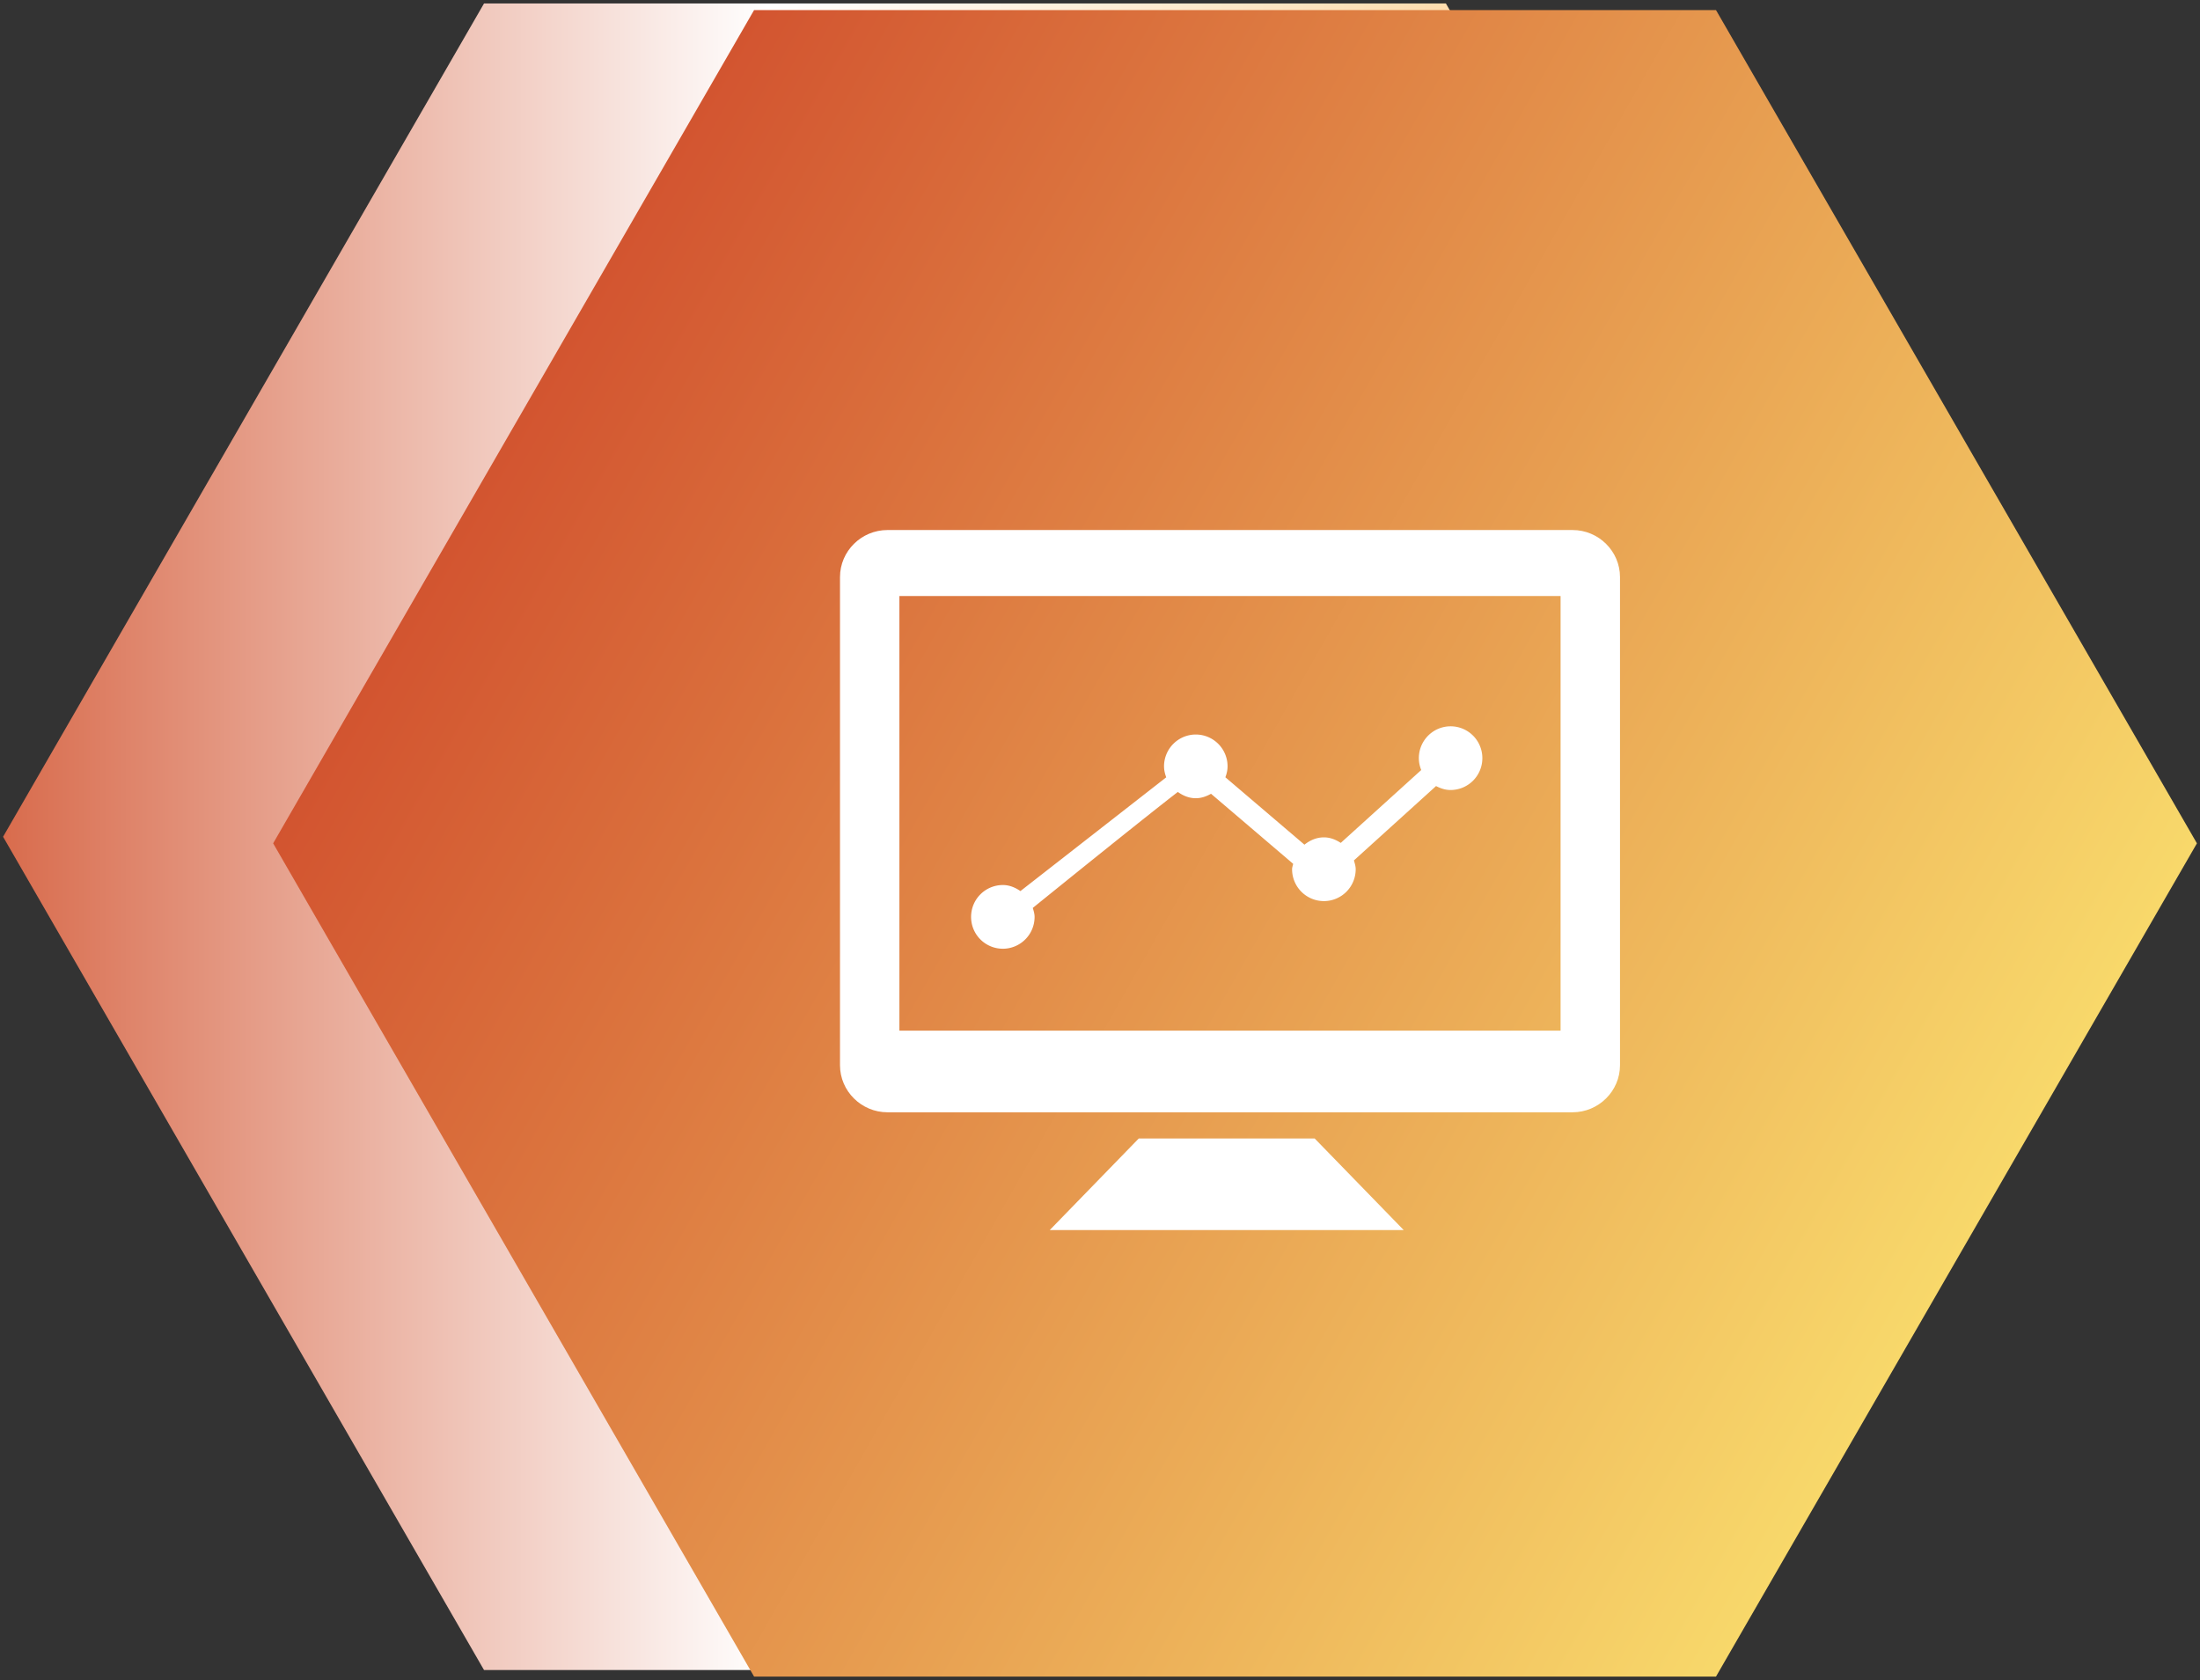
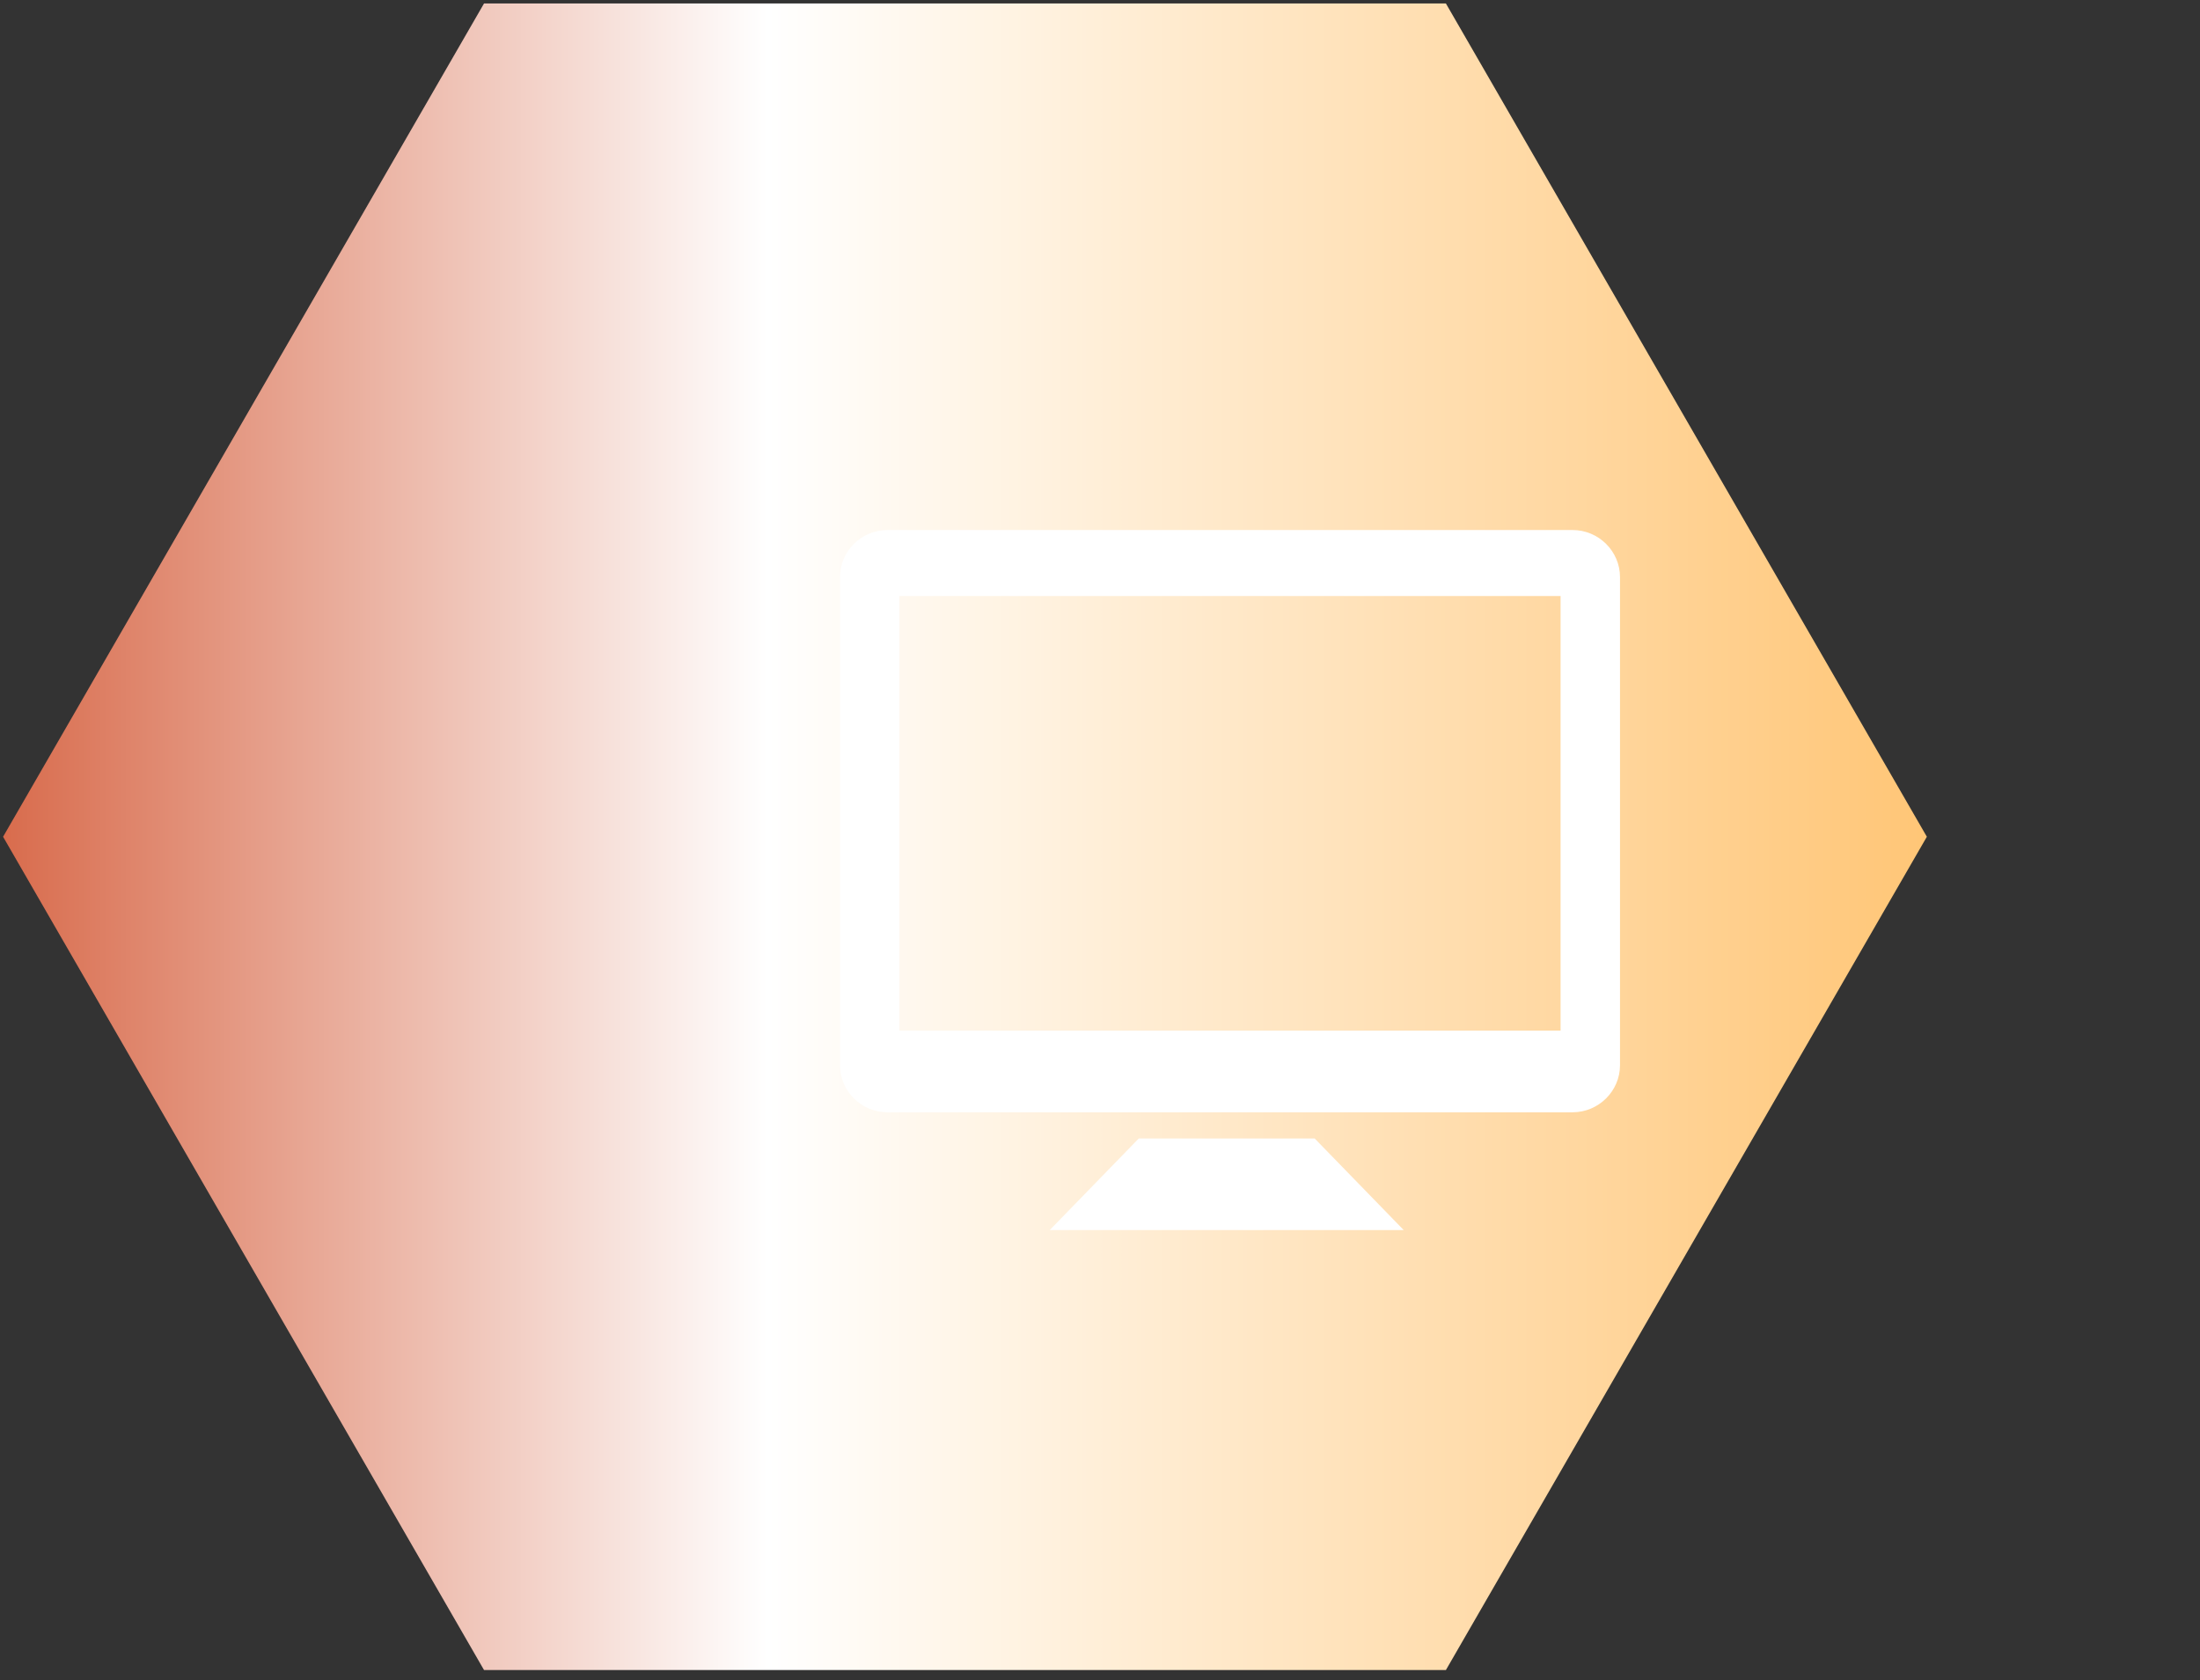
<svg xmlns="http://www.w3.org/2000/svg" width="220" height="168" viewBox="0 0 220 168">
  <rect x="0" y="0" width="220" height="168" fill="#333333" stroke="none" />
  <defs>
    <linearGradient id="a" x1="50%" x2="50%" y1="-6.475%" y2="121.781%">
      <stop offset="0%" stop-color="#D25430" />
      <stop offset="36.029%" stop-color="#FFF" />
      <stop offset="100%" stop-color="#FFB145" />
    </linearGradient>
    <linearGradient id="b" x1="65.038%" x2="24.247%" y1="93.244%" y2="9.332%">
      <stop offset="0%" stop-color="#F8D96B" />
      <stop offset="100%" stop-color="#D1502E" />
    </linearGradient>
  </defs>
  <g fill="none" fill-rule="evenodd">
    <path fill="url(#a)" d="M123.503-12.518l83.323 48.094v96.189l-83.323 48.094-83.323-48.094V35.576z" transform="matrix(0 1 1 0 12.826 -39.832)" />
-     <path fill="url(#b)" d="M96.497-11.859l83.323 48.094v96.189l-83.323 48.094-83.323-48.094V36.235z" transform="matrix(0 1 1 0 39.174 -12.168)" />
    <g fill="#FFF" fill-rule="nonzero">
      <path d="M157.254 53H88.75C86.135 53 84 55.12 84 57.704v48.816c0 2.581 2.135 4.704 4.75 4.704h68.504c2.61 0 4.746-2.123 4.746-4.704V57.704c0-2.584-2.135-4.704-4.746-4.704zm-1.195 50.06H89.94V59.598h66.118v43.462zM113.878 113.841L104.975 123h35.395l-8.904-9.159z" />
-       <path d="M100.282 94.87a3.183 3.183 0 0 0 3.177-3.183c0-.319-.094-.607-.18-.9 4.06-3.282 11.233-9.068 14.503-11.596.515.366 1.114.628 1.794.628.566 0 1.068-.188 1.526-.446 2.102 1.792 5.677 4.84 8.214 7.005-.033.184-.107.349-.107.543a3.184 3.184 0 0 0 3.18 3.185 3.184 3.184 0 0 0 3.18-3.185c0-.312-.094-.597-.177-.883l8.214-7.437c.442.231.917.396 1.453.396a3.181 3.181 0 0 0 3.176-3.186 3.181 3.181 0 0 0-3.176-3.185 3.18 3.18 0 0 0-3.173 3.189c0 .42.09.819.237 1.184l-8.047 7.287c-.492-.319-1.047-.554-1.683-.554-.75 0-1.406.3-1.948.732l-7.907-6.74c.128-.342.218-.701.218-1.09a3.181 3.181 0 0 0-3.177-3.186 3.181 3.181 0 0 0-3.176 3.186c0 .389.094.751.22 1.094l-14.58 11.375c-.509-.35-1.094-.605-1.757-.605a3.181 3.181 0 0 0-3.177 3.186 3.176 3.176 0 0 0 3.173 3.185z" />
    </g>
  </g>
</svg>